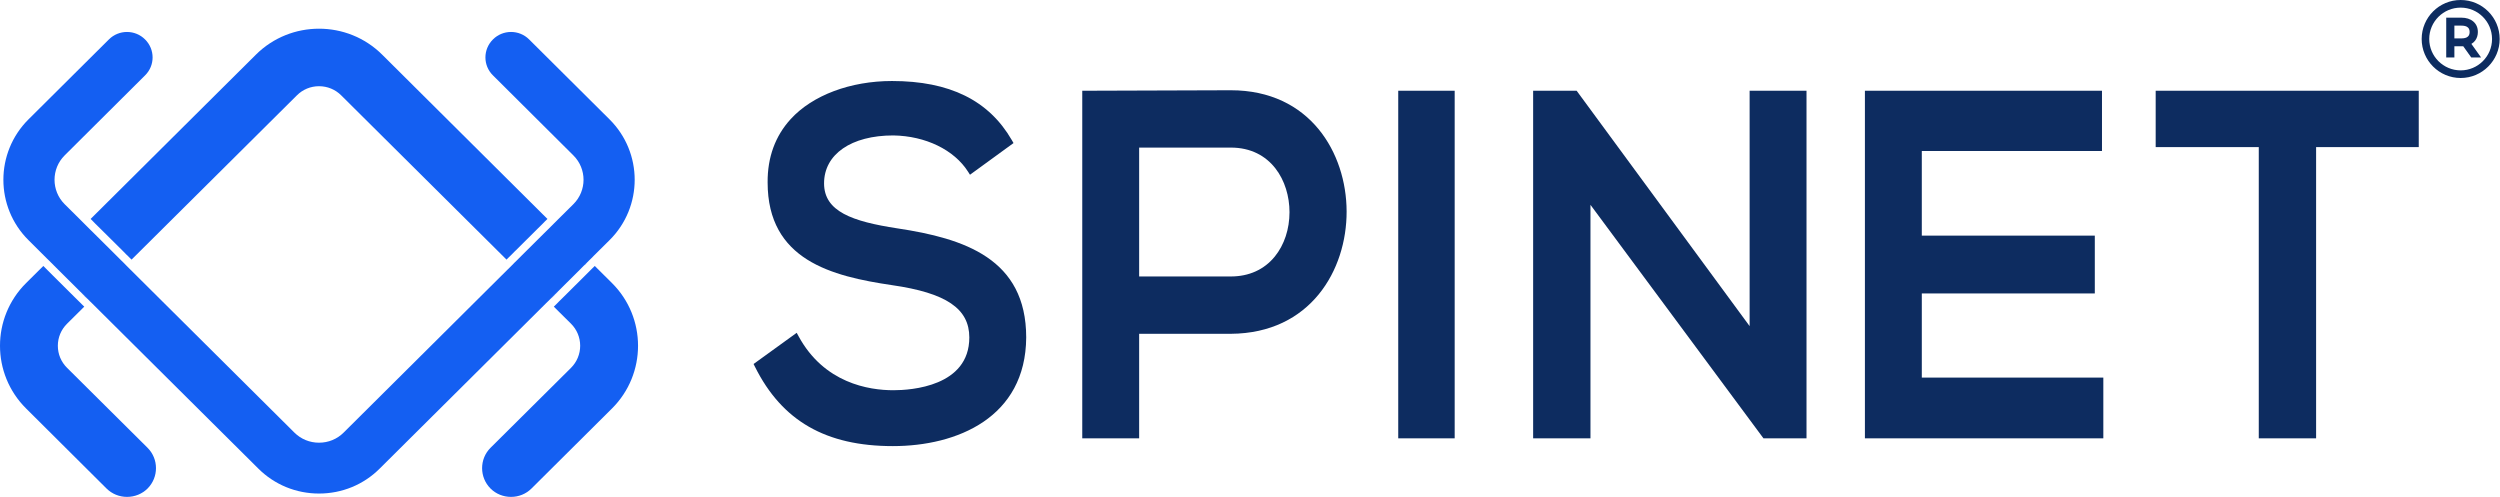
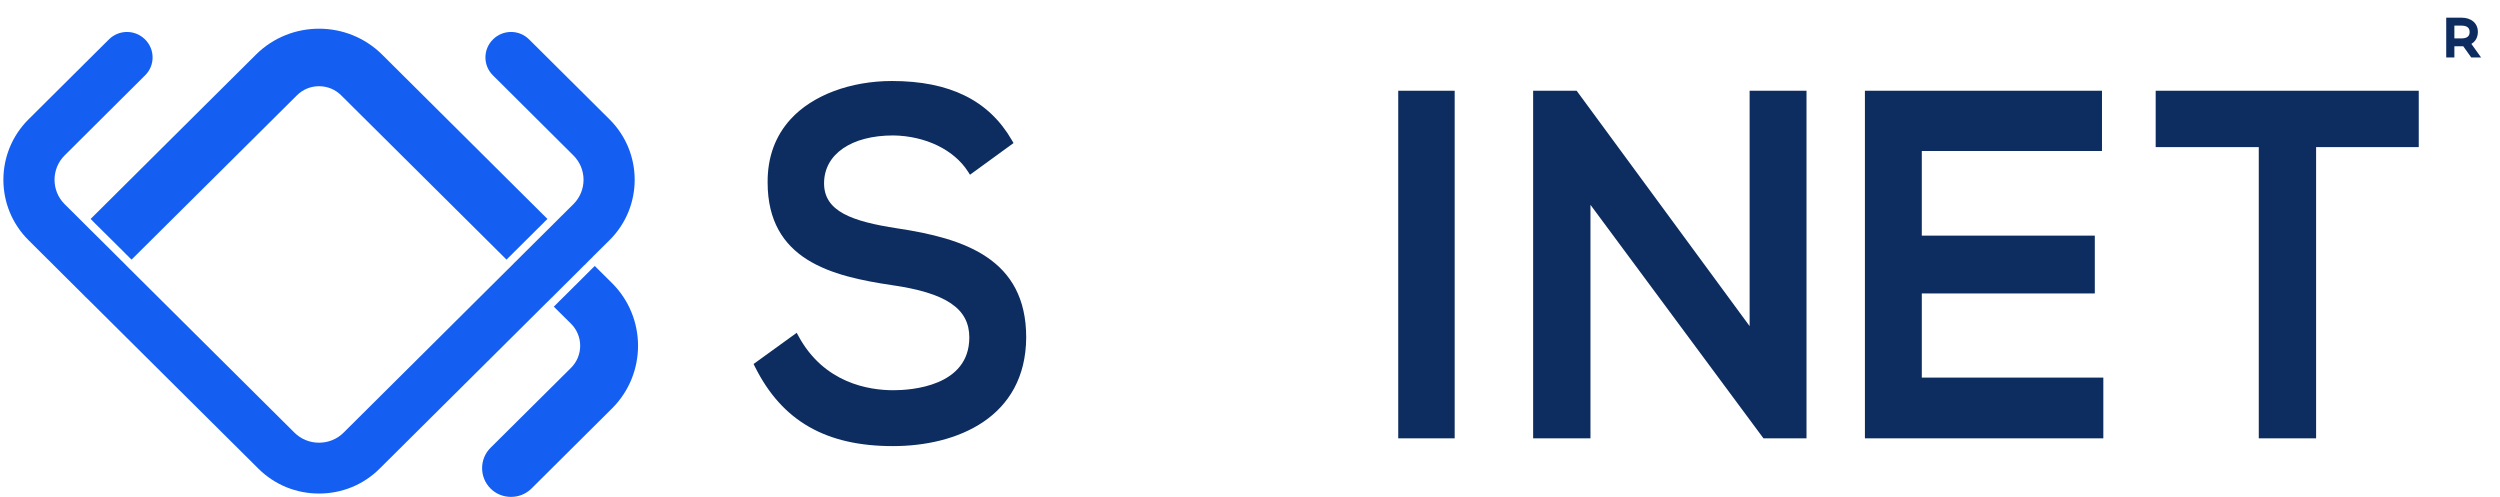
<svg xmlns="http://www.w3.org/2000/svg" width="100%" height="100%" viewBox="0 0 7426 1476" version="1.1" xml:space="preserve" style="fill-rule:evenodd;clip-rule:evenodd;stroke-linejoin:round;stroke-miterlimit:2;">
  <g>
    <path d="M252.708,880.231l-14.308,-13.908l14.108,14.108l7.154,6.954l-6.954,-7.154Zm1389.77,0l-6.954,7.154l7.154,-6.954l14.108,-14.108l-14.308,13.908Z" style="fill:#145ff2;fill-rule:nonzero;" />
    <path d="M1735.87,787.433l0.2,0.2l6.954,-7.154l-7.154,6.954Zm-1483.16,92.796l-0.2,0.2l7.15,6.954l-6.95,-7.154Zm1389.77,0l-6.954,7.154l7.15,-6.954l-0.196,-0.2Z" style="fill:#145ff2;fill-rule:nonzero;" />
-     <path d="M438.302,1451.12c-16.296,16.096 -37.954,24.842 -61.004,24.842c-22.85,-0 -44.513,-8.746 -60.804,-24.842l-238.85,-237.654c-103.525,-102.729 -103.525,-270.046 -0,-372.779l51.071,-50.671l6.954,6.954l6.954,6.959l14.108,14.108l65.175,64.775l14.109,13.912l7.154,7.155l7.154,6.954l-51.067,50.671c-17.687,17.483 -27.425,40.737 -27.425,65.57c0,24.842 9.738,48.092 27.425,65.58l239.046,237.454c33.383,33.187 33.383,87.629 0,121.012" style="fill:#145ff2;fill-rule:nonzero;" />
    <path d="M1817.74,1213.47l-239.05,237.654c-16.291,16.096 -37.754,24.841 -60.8,24.841c-22.854,0 -44.712,-8.745 -60.808,-24.841c-33.383,-33.384 -33.383,-87.825 -0,-121.013l239.046,-237.454c17.487,-17.487 27.225,-40.933 27.225,-65.575c-0,-24.837 -9.738,-48.087 -27.225,-65.575l-36.959,-36.562l-14.108,-14.109l7.154,-6.954l6.954,-7.154l14.109,-13.908l65.179,-64.78l14.104,-14.108l6.954,-6.958l7.159,-6.954l51.066,50.67c103.329,102.734 103.329,270.05 0,372.78" style="fill:#145ff2;fill-rule:nonzero;" />
    <path d="M1626.19,650.326l-7.155,6.954l-6.954,7.154l-14.108,13.908l-65.179,64.78l-4.967,4.77l-9.142,9.342l-7.154,6.954l-6.954,6.954l-491.008,-487.833c-17.488,-17.487 -40.938,-27.221 -65.971,-27.221c-25.042,0 -48.288,9.734 -65.775,27.221l-491.008,487.833l-7.155,-6.954l-6.954,-6.954l-0.2,0l-9.141,-9.342l-4.767,-4.77l-65.375,-64.78l-14.108,-13.908l-6.955,-7.154l-6.958,-6.954l491.013,-488.029c103.329,-102.734 271.633,-102.734 374.962,-0l476.704,473.92l14.309,14.109Z" style="fill:#145ff2;fill-rule:nonzero;" />
    <path d="M1735.87,787.433l0.2,0.2l6.954,-7.154l-7.154,6.954Zm-93.392,92.796l-6.954,7.154l7.15,-6.954l14.108,-14.104l-14.304,13.904Zm-1389.77,0l-14.312,-13.904l14.112,14.104l7.15,6.954l-6.95,-7.154Z" style="fill:#145ff2;fill-rule:nonzero;" />
-     <path d="M1735.87,787.433l0.2,0.2l6.954,-7.154l-7.154,6.954Zm-93.392,92.796l-6.954,7.154l7.15,-6.954l14.108,-14.104l-14.304,13.904Zm-1389.77,0l-14.312,-13.904l14.112,14.104l7.15,6.954l-6.95,-7.154Z" style="fill:#145ff2;fill-rule:nonzero;" />
+     <path d="M1735.87,787.433l0.2,0.2l6.954,-7.154l-7.154,6.954Zm-93.392,92.796l-6.954,7.154l14.108,-14.104l-14.304,13.904Zm-1389.77,0l-14.312,-13.904l14.112,14.104l7.15,6.954l-6.95,-7.154Z" style="fill:#145ff2;fill-rule:nonzero;" />
    <path d="M1810.59,713.316l-46.5,46.1l-6.954,7.154l-7.15,6.955l-6.959,6.954l-7.154,6.954l-13.908,14.112l-65.179,64.78l-14.304,13.908l-6.955,7.15l-7.154,7.158l-6.954,6.754l-7.154,7.155l-486.242,483.258c-48.087,48.087 -112.271,74.317 -180.429,74.317c-68.158,-0 -132.142,-26.23 -180.425,-74.317l-486.242,-483.258l-7.154,-7.155l-6.954,-6.754l-7.154,-7.158l-6.954,-7.15l-14.309,-13.908l-65.175,-64.78l-13.912,-13.912l-7.15,-7.154l-6.958,-6.954l-7.155,-6.955l-7.15,-7.154l-46.3,-46.1c-99.358,-98.758 -99.358,-259.712 0,-358.671l239.046,-237.654c29.609,-29.408 77.696,-29.408 107.304,0.2c29.805,29.604 29.805,77.296 0,106.704l-238.85,237.659c-40.137,39.937 -40.137,105.116 0,145.054l46.3,45.904l28.217,28.217l14.108,13.908l65.18,64.779l14.104,14.109l7.154,6.954l6.958,7.154l14.104,14.108l486.246,483.263c19.671,19.471 45.5,30.004 73.121,30.004c27.621,-0 53.654,-10.533 73.125,-30.004l486.242,-483.459l6.954,-6.758l7.154,-7.154l6.958,-7.154l7.15,-6.954l14.113,-14.109l65.175,-64.779l14.108,-13.908l14.109,-14.109l14.104,-14.108l46.304,-45.904c40.333,-39.938 40.333,-105.117 -0,-145.054l-238.85,-237.659c-29.808,-29.408 -29.808,-77.1 -0,-106.704c29.604,-29.608 77.696,-29.608 107.3,-0.2l239.05,237.654c99.554,98.959 99.554,259.913 -0,358.671" style="fill:#145ff2;fill-rule:nonzero;" />
    <path d="M2665.59,678.341c-134.458,-20.609 -217.796,-50.171 -217.796,-133.746c0,-86.45 80.767,-142.304 205.621,-142.304c95.792,1.416 180.962,42.791 222.275,107.971l5.567,8.779l129.316,-94.084l-5.121,-8.85c-68.316,-118.066 -184.729,-175.458 -355.9,-175.458c-123.554,0 -235.966,42.217 -300.716,112.942c-46.054,50.296 -69.167,113.616 -68.692,188.108c0,231.167 190.675,278.8 369.425,305.3c161.004,23.167 229.7,69.642 229.7,155.4c0,145.45 -172.775,156.754 -225.721,156.754c-72.633,0 -205.821,-20.896 -281.675,-160.775l-5.337,-9.829l-128.121,92.667l4.325,8.641c80.25,160.505 210.362,235.259 409.479,235.259c190.542,-0 394.633,-84.754 396.029,-322.717c0,-234.133 -183.921,-294.112 -382.658,-324.058" style="fill:#0d2c60;fill-rule:nonzero;" />
-     <path d="M3786.82,761.835c-31.513,38.833 -76.738,59.371 -130.783,59.371l-272.313,-0l0,-382.817l272.313,0c119.754,0 174.295,99.438 174.295,191.825c0,50.283 -15.454,97.025 -43.512,131.621m-130.783,-493.746c-71.234,0 -143.48,0.358 -215.717,0.717c-72.217,0.366 -144.433,0.725 -215.65,0.725l-9.933,-0l-0,1032.49l168.987,0l0,-310.504l272.371,0c236.958,-1.533 344.362,-189.537 343.892,-363.575c-0.475,-173.308 -108.313,-359.85 -343.95,-359.85" style="fill:#0d2c60;fill-rule:nonzero;" />
    <rect x="4153.33" y="269.53" width="167.637" height="1032.49" style="fill:#0d2c60;" />
    <path d="M5197.08,968.707l-513.837,-699.179l-129.213,0l0,1032.49l170.3,-0l0,-693.592l510.879,689.558l2.979,4.034l127.875,-0l0,-1032.49l-168.983,0l0,699.179Z" style="fill:#0d2c60;fill-rule:nonzero;" />
    <path d="M5708.5,871.65l513.908,-0l0,-171.755l-513.908,0l-0,-251.391l535.212,-0l0,-178.975l-704.195,-0l-0,1032.49l708.191,0l0,-180.416l-539.208,-0l-0,-249.95Z" style="fill:#0d2c60;fill-rule:nonzero;" />
    <path d="M6403.23,436.947l306.229,0l0,865.071l170.3,-0l0,-865.071l304.896,0l0,-167.417l-781.425,0l0,167.417Z" style="fill:#0d2c60;fill-rule:nonzero;" />
-     <path d="M7309.18,209.042c-51.466,-0 -93.391,-41.729 -93.391,-93.196c-0,-51.467 41.925,-93.192 93.391,-93.192c51.267,0 93.192,41.725 93.192,93.192c0,51.467 -41.925,93.196 -93.192,93.196m0,-209.042c-63.979,0 -115.85,51.862 -115.85,115.846c0,63.787 51.871,115.85 115.85,115.85c63.788,-0 115.846,-52.063 115.846,-115.85c0,-63.984 -52.058,-115.846 -115.846,-115.846" style="fill:#0d2c60;fill-rule:nonzero;" />
    <path d="M7290.5,76.121l20.466,0c8.746,0 15.3,1.588 19.275,5.163c2.383,1.991 5.563,5.566 5.563,13.912c-0,8.146 -3.18,11.725 -5.563,13.713c-3.975,3.575 -10.529,5.162 -19.275,5.162l-20.467,0l0,-37.95Zm61.8,44.313c5.167,-6.954 7.946,-15.5 7.946,-25.238c0,-13.312 -4.766,-24.041 -13.908,-31.596c-8.742,-7.35 -20.667,-11.125 -35.371,-11.125l-44.708,0l-0,118.23l24.241,-0l0,-33.184l20.467,0c1.792,0 3.779,0 5.763,-0.2l23.845,33.384l29.213,-0l-28.817,-40.338c4.571,-2.583 8.346,-5.962 11.329,-9.933" style="fill:#0d2c60;fill-rule:nonzero;" />
  </g>
</svg>